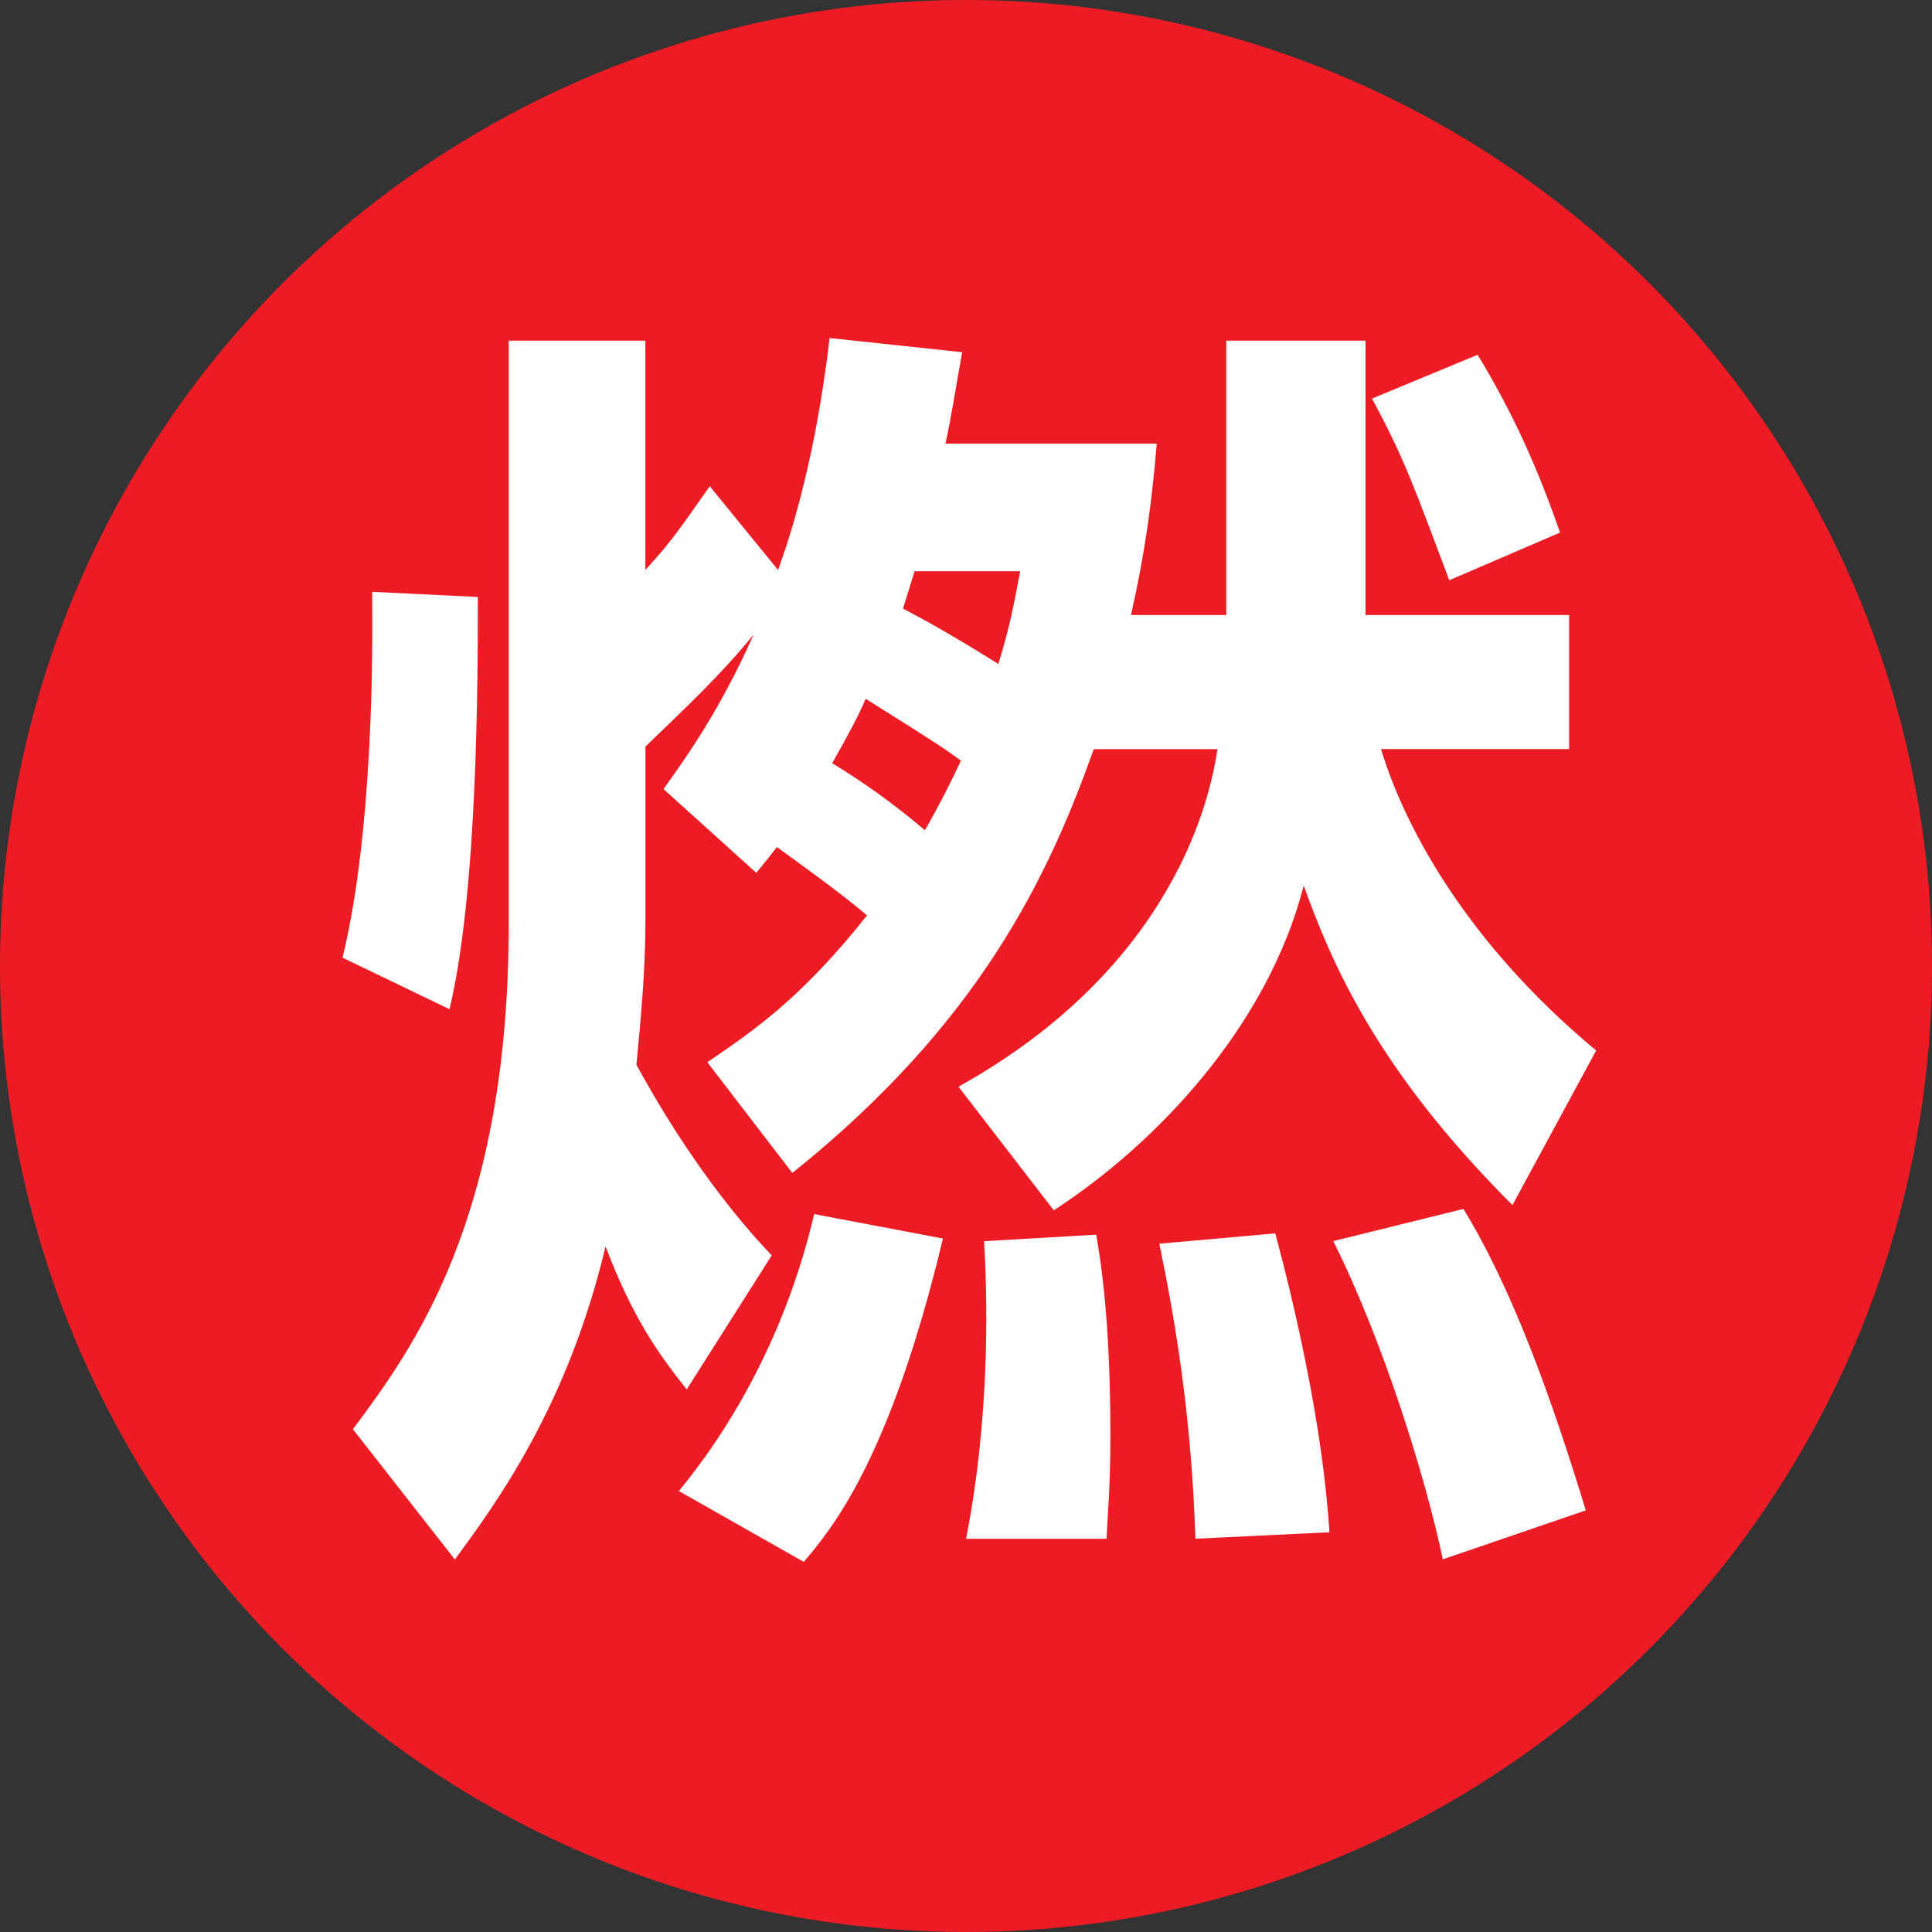
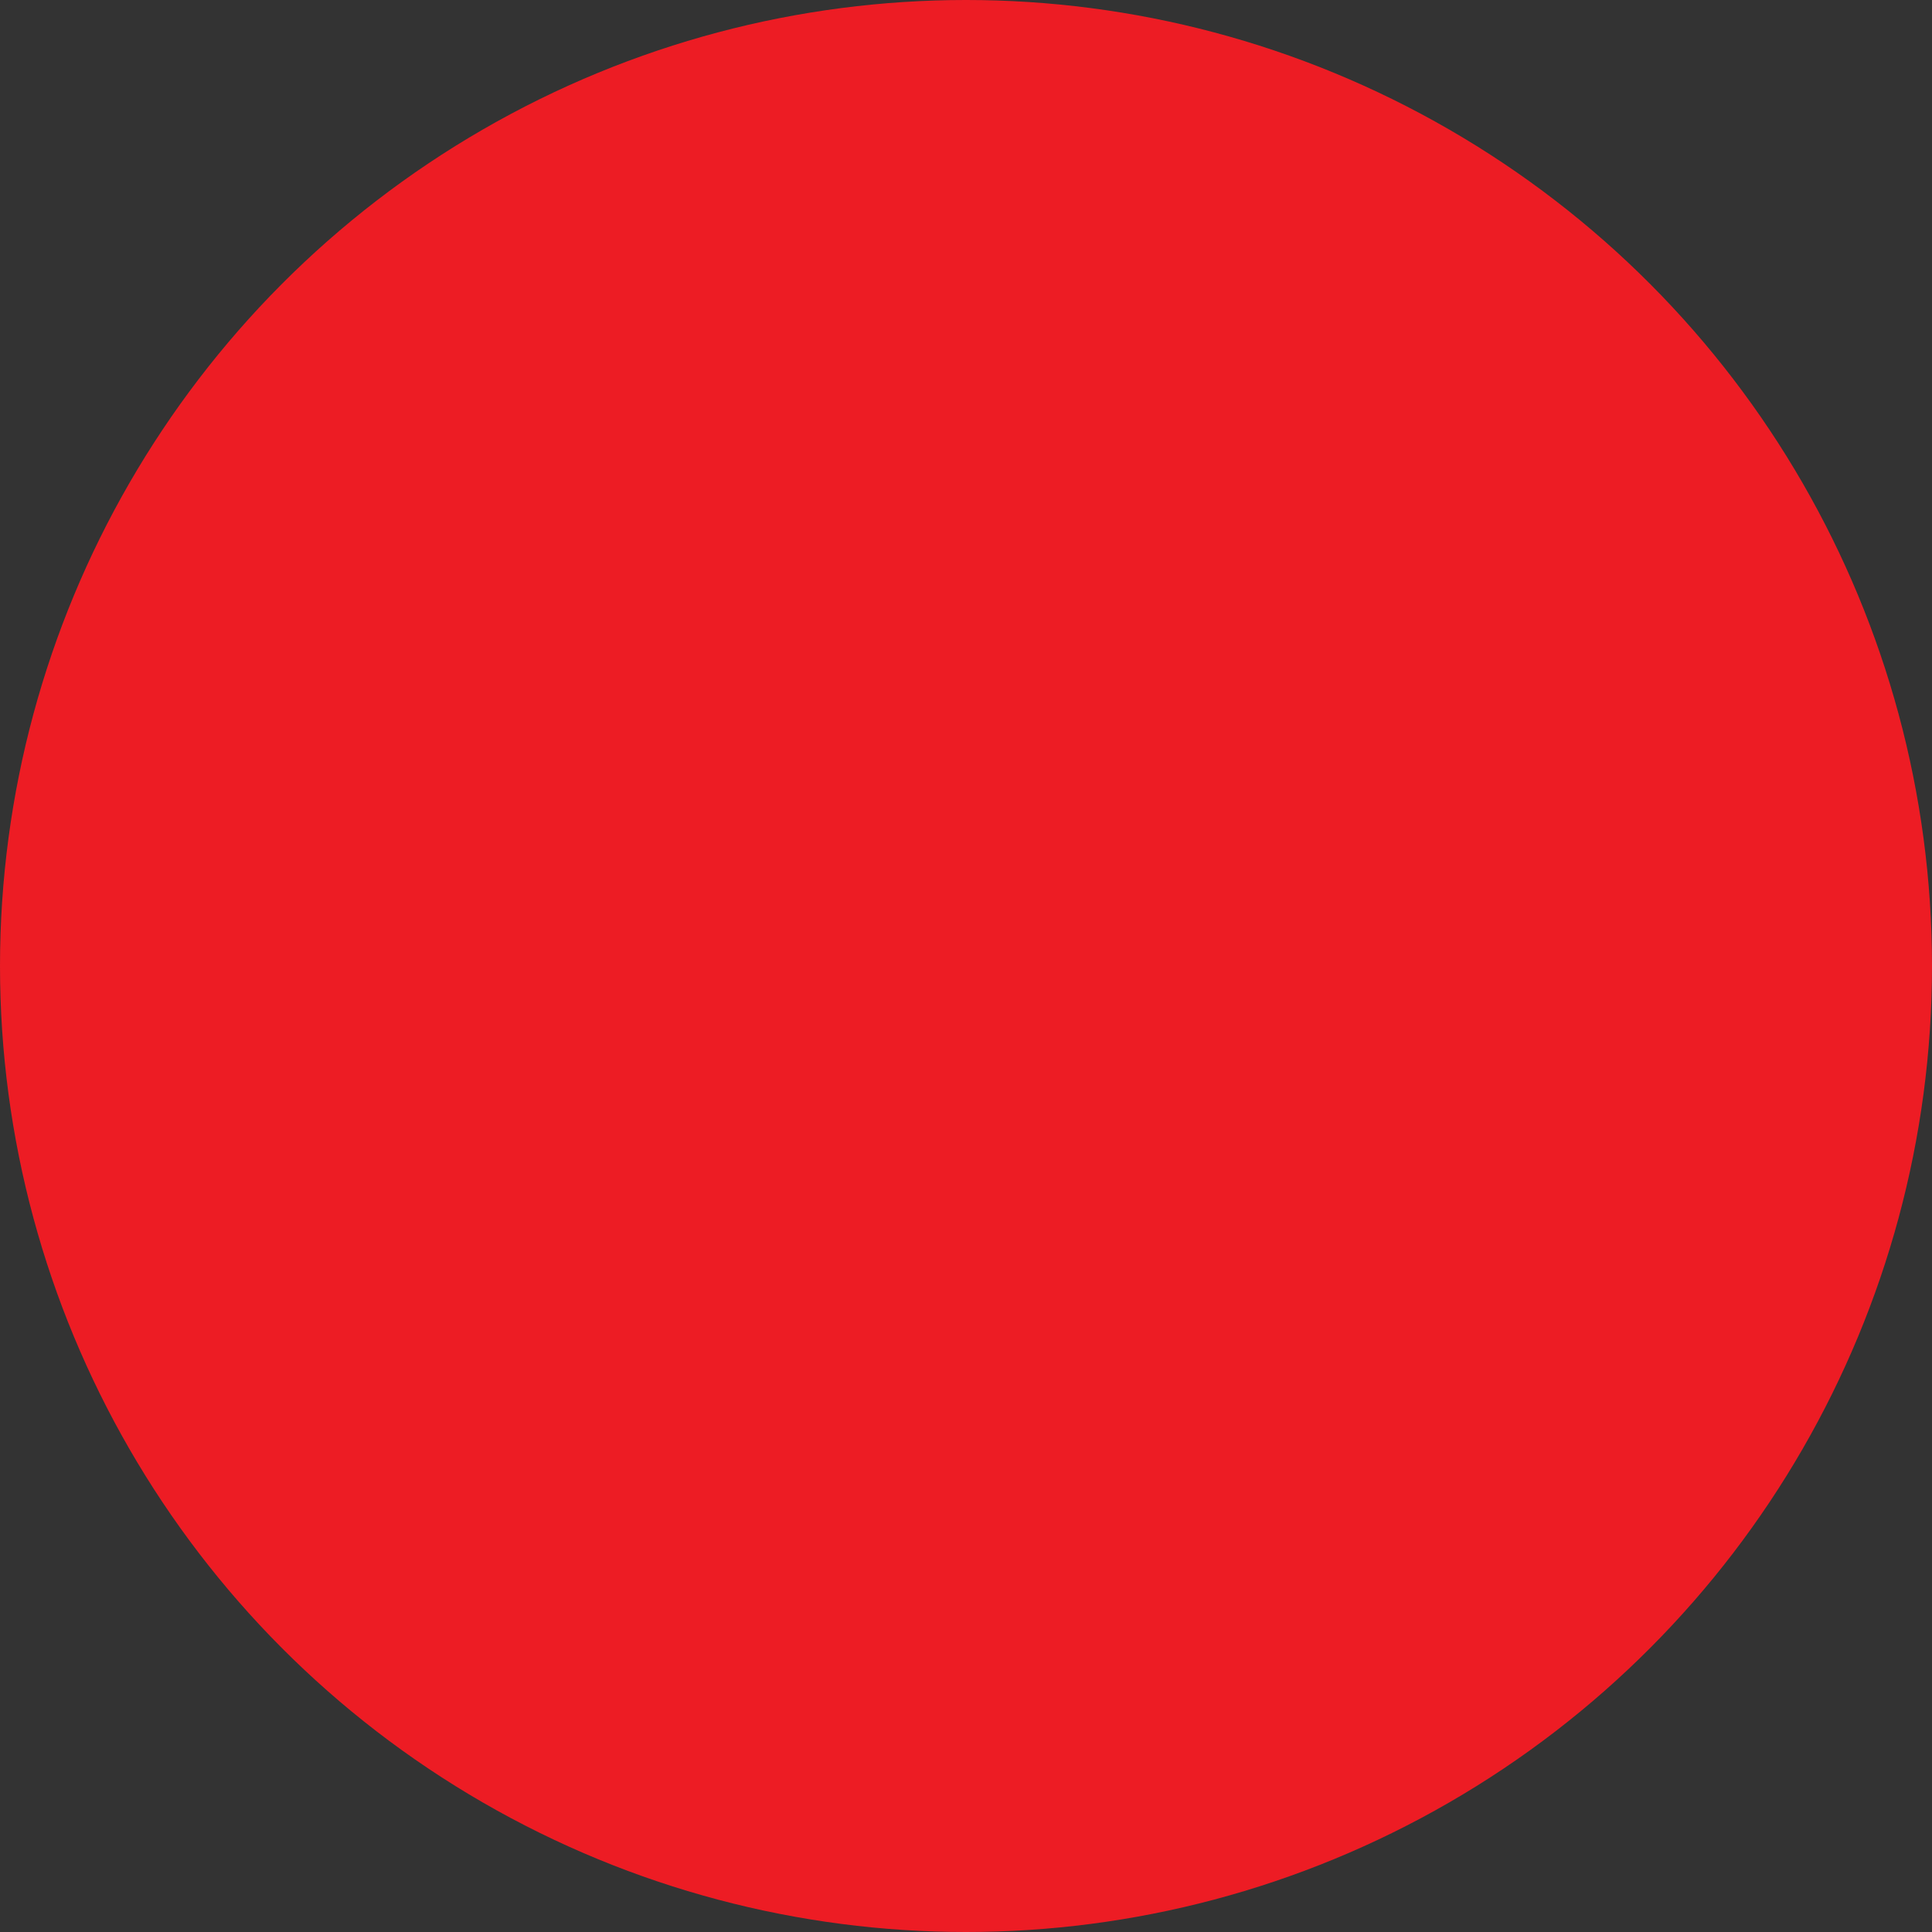
<svg xmlns="http://www.w3.org/2000/svg" version="1.1" id="レイヤー_1" x="0px" y="0px" width="30px" height="30px" viewBox="0 0 30 30" enable-background="new 0 0 30 30" xml:space="preserve">
  <rect x="0" y="0" width="30" height="30" fill="#333333" stroke="none" />
  <circle fill="#ED1C24" cx="15" cy="15" r="15" />
  <g>
-     <path fill="#FFFFFF" d="M7.42,9.27c0,1.24,0,4.561-0.44,6.401l-1.661-0.8c0.4-1.641,0.48-3.961,0.46-5.681L7.42,9.27z M19.043,5.29   h2.161V9.55h3.161v2.081h-2.921c0.1,0.32,0.74,2.521,3.341,4.681l-1.3,2.401c-2.101-2.101-2.801-3.741-3.241-4.961   c-0.56,2.181-2.28,4.001-3.881,5.042l-1.48-1.92c3.38-1.88,3.92-4.541,4.021-5.241h-1.92c-0.7,1.96-1.76,4.241-4.681,6.581   l-1.32-1.72c0.64-0.44,1.42-0.94,2.48-2.28c-0.42-0.36-1.18-0.9-1.4-1.061c-0.08,0.1-0.12,0.16-0.32,0.4l-1.44-1.3   c0.4-0.56,0.88-1.24,1.4-2.4c-0.521,0.64-1.081,1.16-1.681,1.74v2.741c0,0.74-0.08,1.58-0.14,2.2c0.2,0.36,0.96,1.76,2.101,2.96   l-1.32,2.081c-0.46-0.58-0.84-1.12-1.26-2.22c-0.6,2.521-1.74,4.041-2.34,4.861L5.48,22.193c0.92-1.24,2.42-3.241,2.42-7.861V5.29   h2.121V8.85c0.42-0.46,0.52-0.62,1-1.3l1.06,1.3c0.08-0.22,0.56-1.5,0.8-3.601l2.06,0.22c-0.12,0.66-0.16,0.96-0.26,1.42h3.281   c-0.08,0.94-0.18,1.681-0.4,2.661h1.48V5.29z M14.642,19.232c-0.82,3.421-1.72,4.501-2.161,5.021l-1.94-1.1   c1.48-1.8,1.96-3.701,2.101-4.301L14.642,19.232z M14.922,11.811c-0.22-0.16-0.36-0.26-1.48-0.96c-0.1,0.24-0.26,0.54-0.52,1   c0.46,0.28,0.92,0.6,1.44,1.041C14.602,12.471,14.762,12.151,14.922,11.811z M14.202,8.87c-0.04,0.12-0.06,0.2-0.18,0.58   c0.3,0.16,0.68,0.36,1.48,0.86c0.2-0.64,0.26-1.041,0.34-1.44H14.202z M17.022,19.172c0.08,0.46,0.22,1.38,0.22,3.121   c0,0.78-0.04,1.18-0.06,1.601h-2.181c0.4-2.041,0.32-3.921,0.28-4.621L17.022,19.172z M19.803,19.152c0.3,1.12,0.74,3,0.84,4.641   l-2.081,0.1c-0.06-1.92-0.32-3.421-0.56-4.581L19.803,19.152z M22.724,18.772c0.78,1.28,1.38,2.98,1.9,4.681l-2.22,0.76   c-0.26-1.24-0.92-3.381-1.701-4.941L22.724,18.772z M22.944,5.509c0.56,0.92,0.94,1.781,1.28,2.761l-1.72,0.74   c-0.521-1.38-0.68-1.86-1.2-2.821L22.944,5.509z" />
-   </g>
+     </g>
</svg>